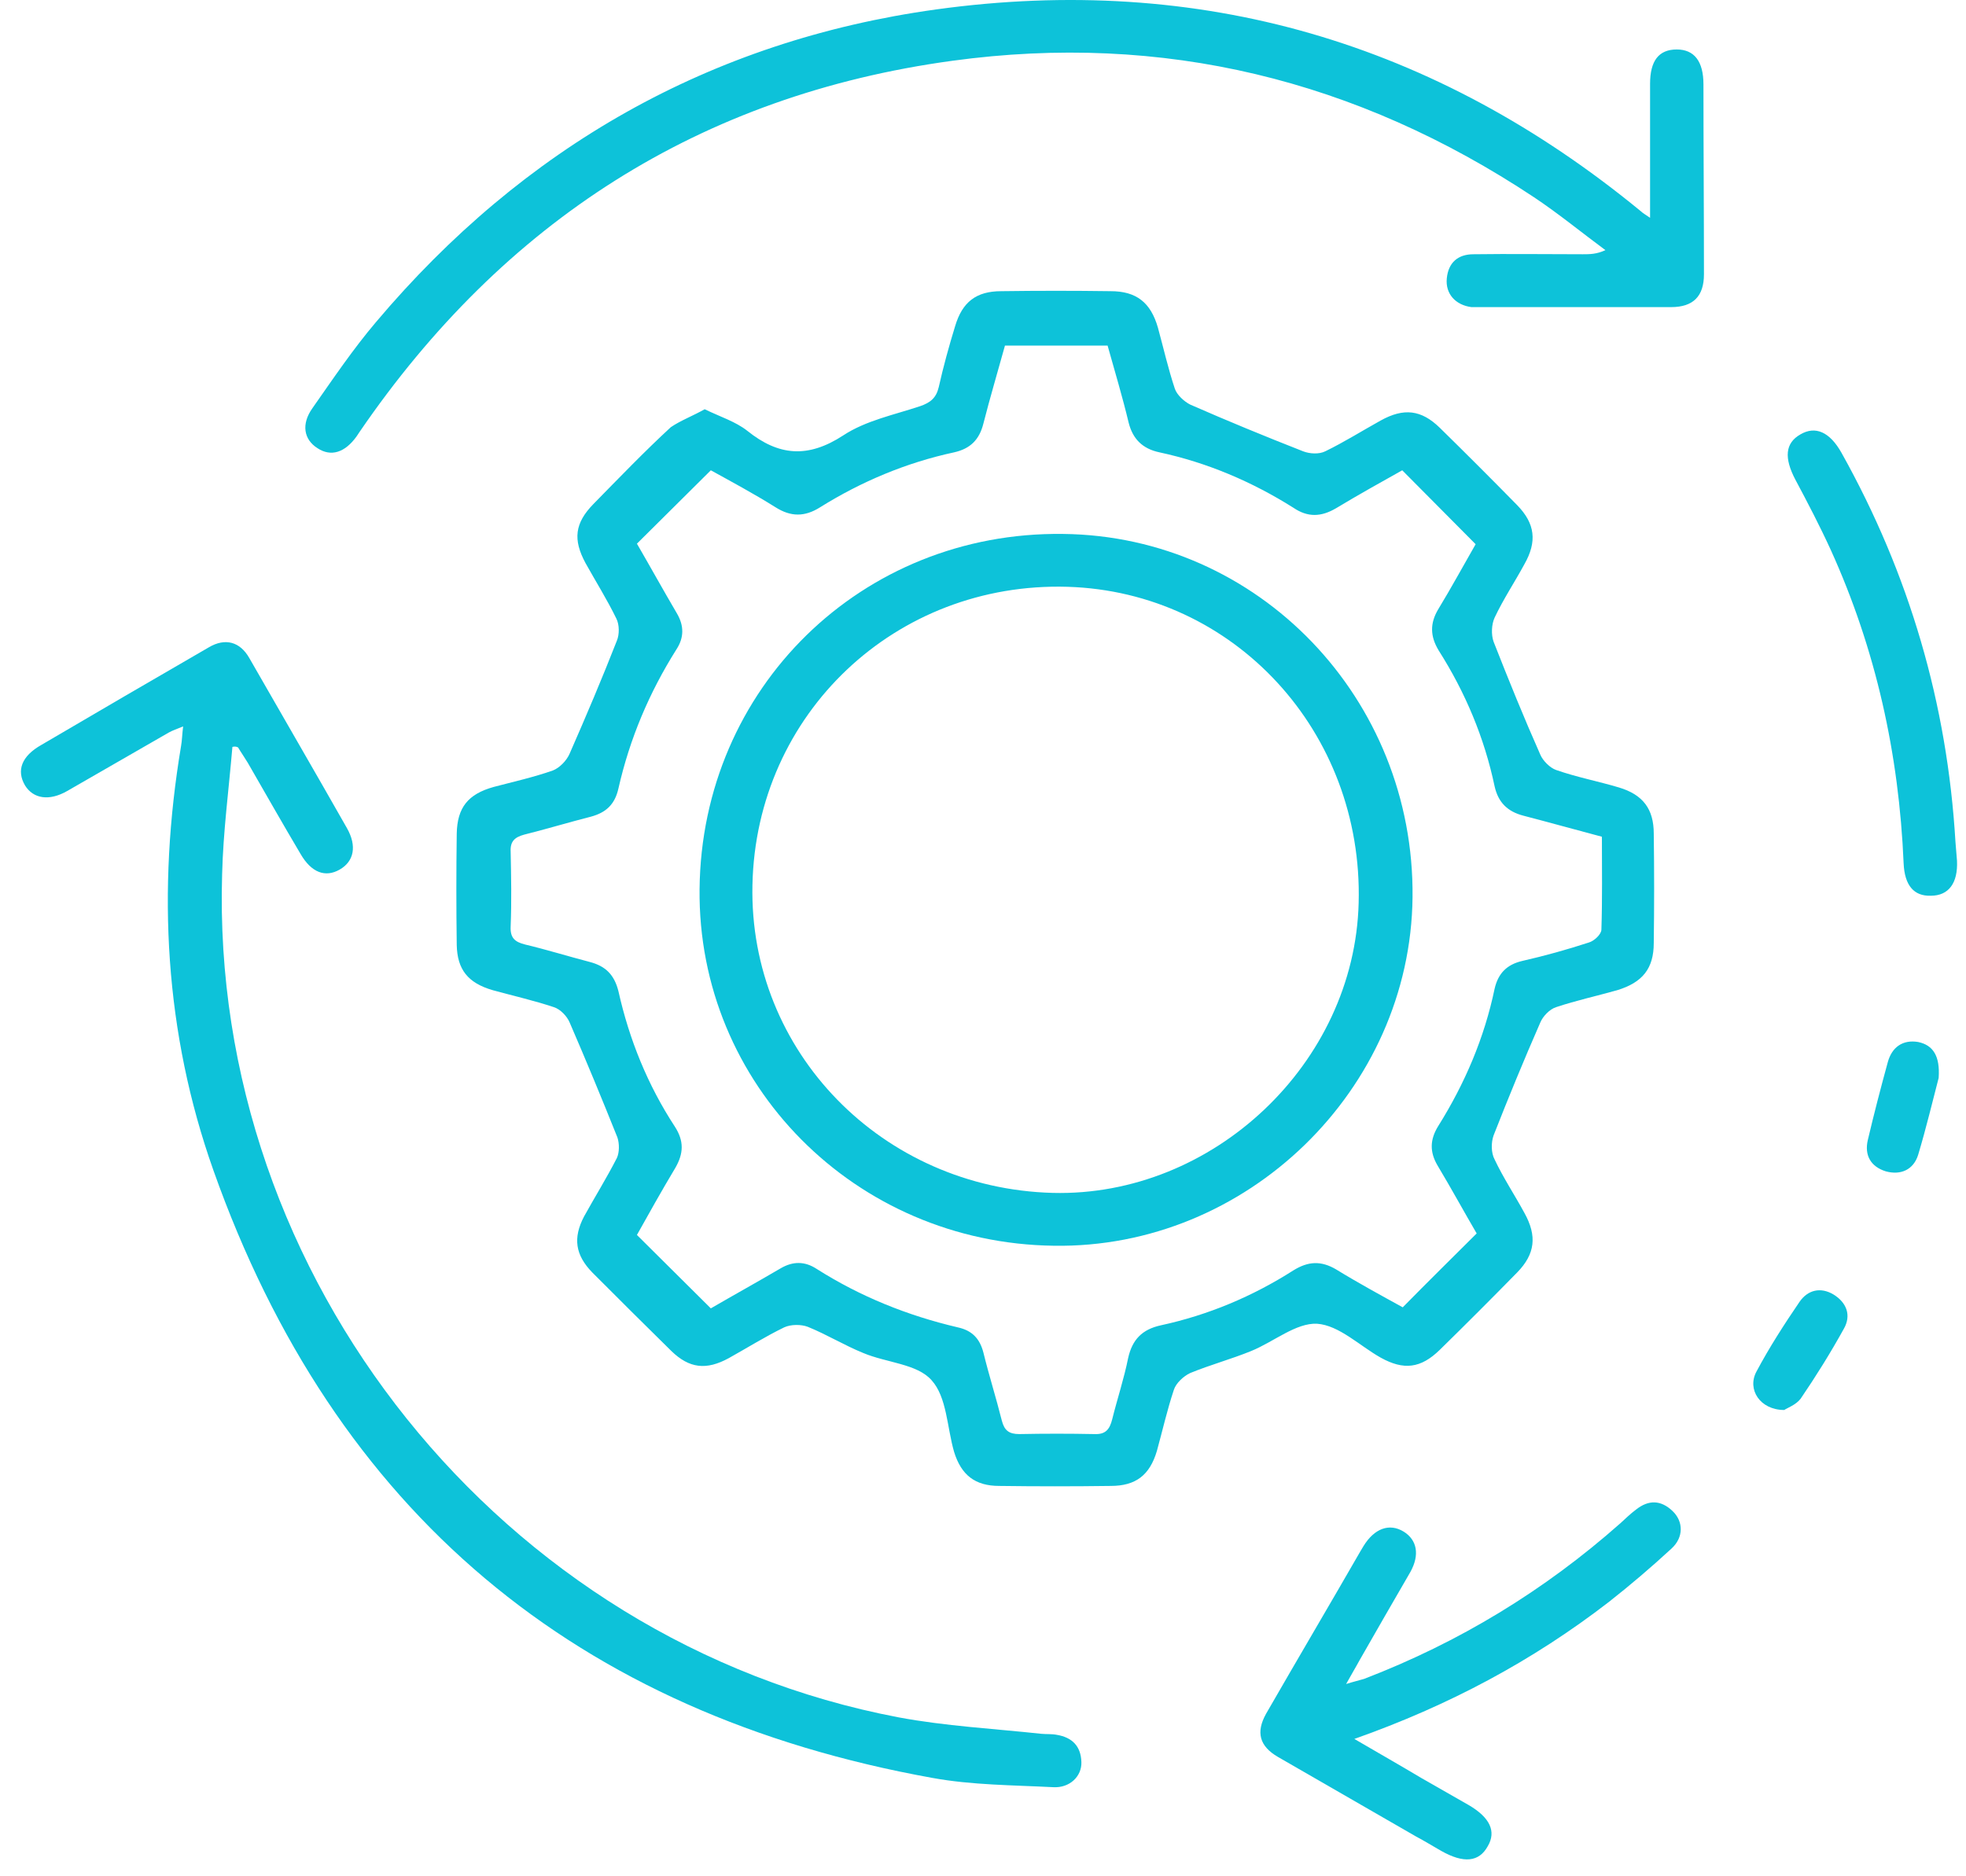
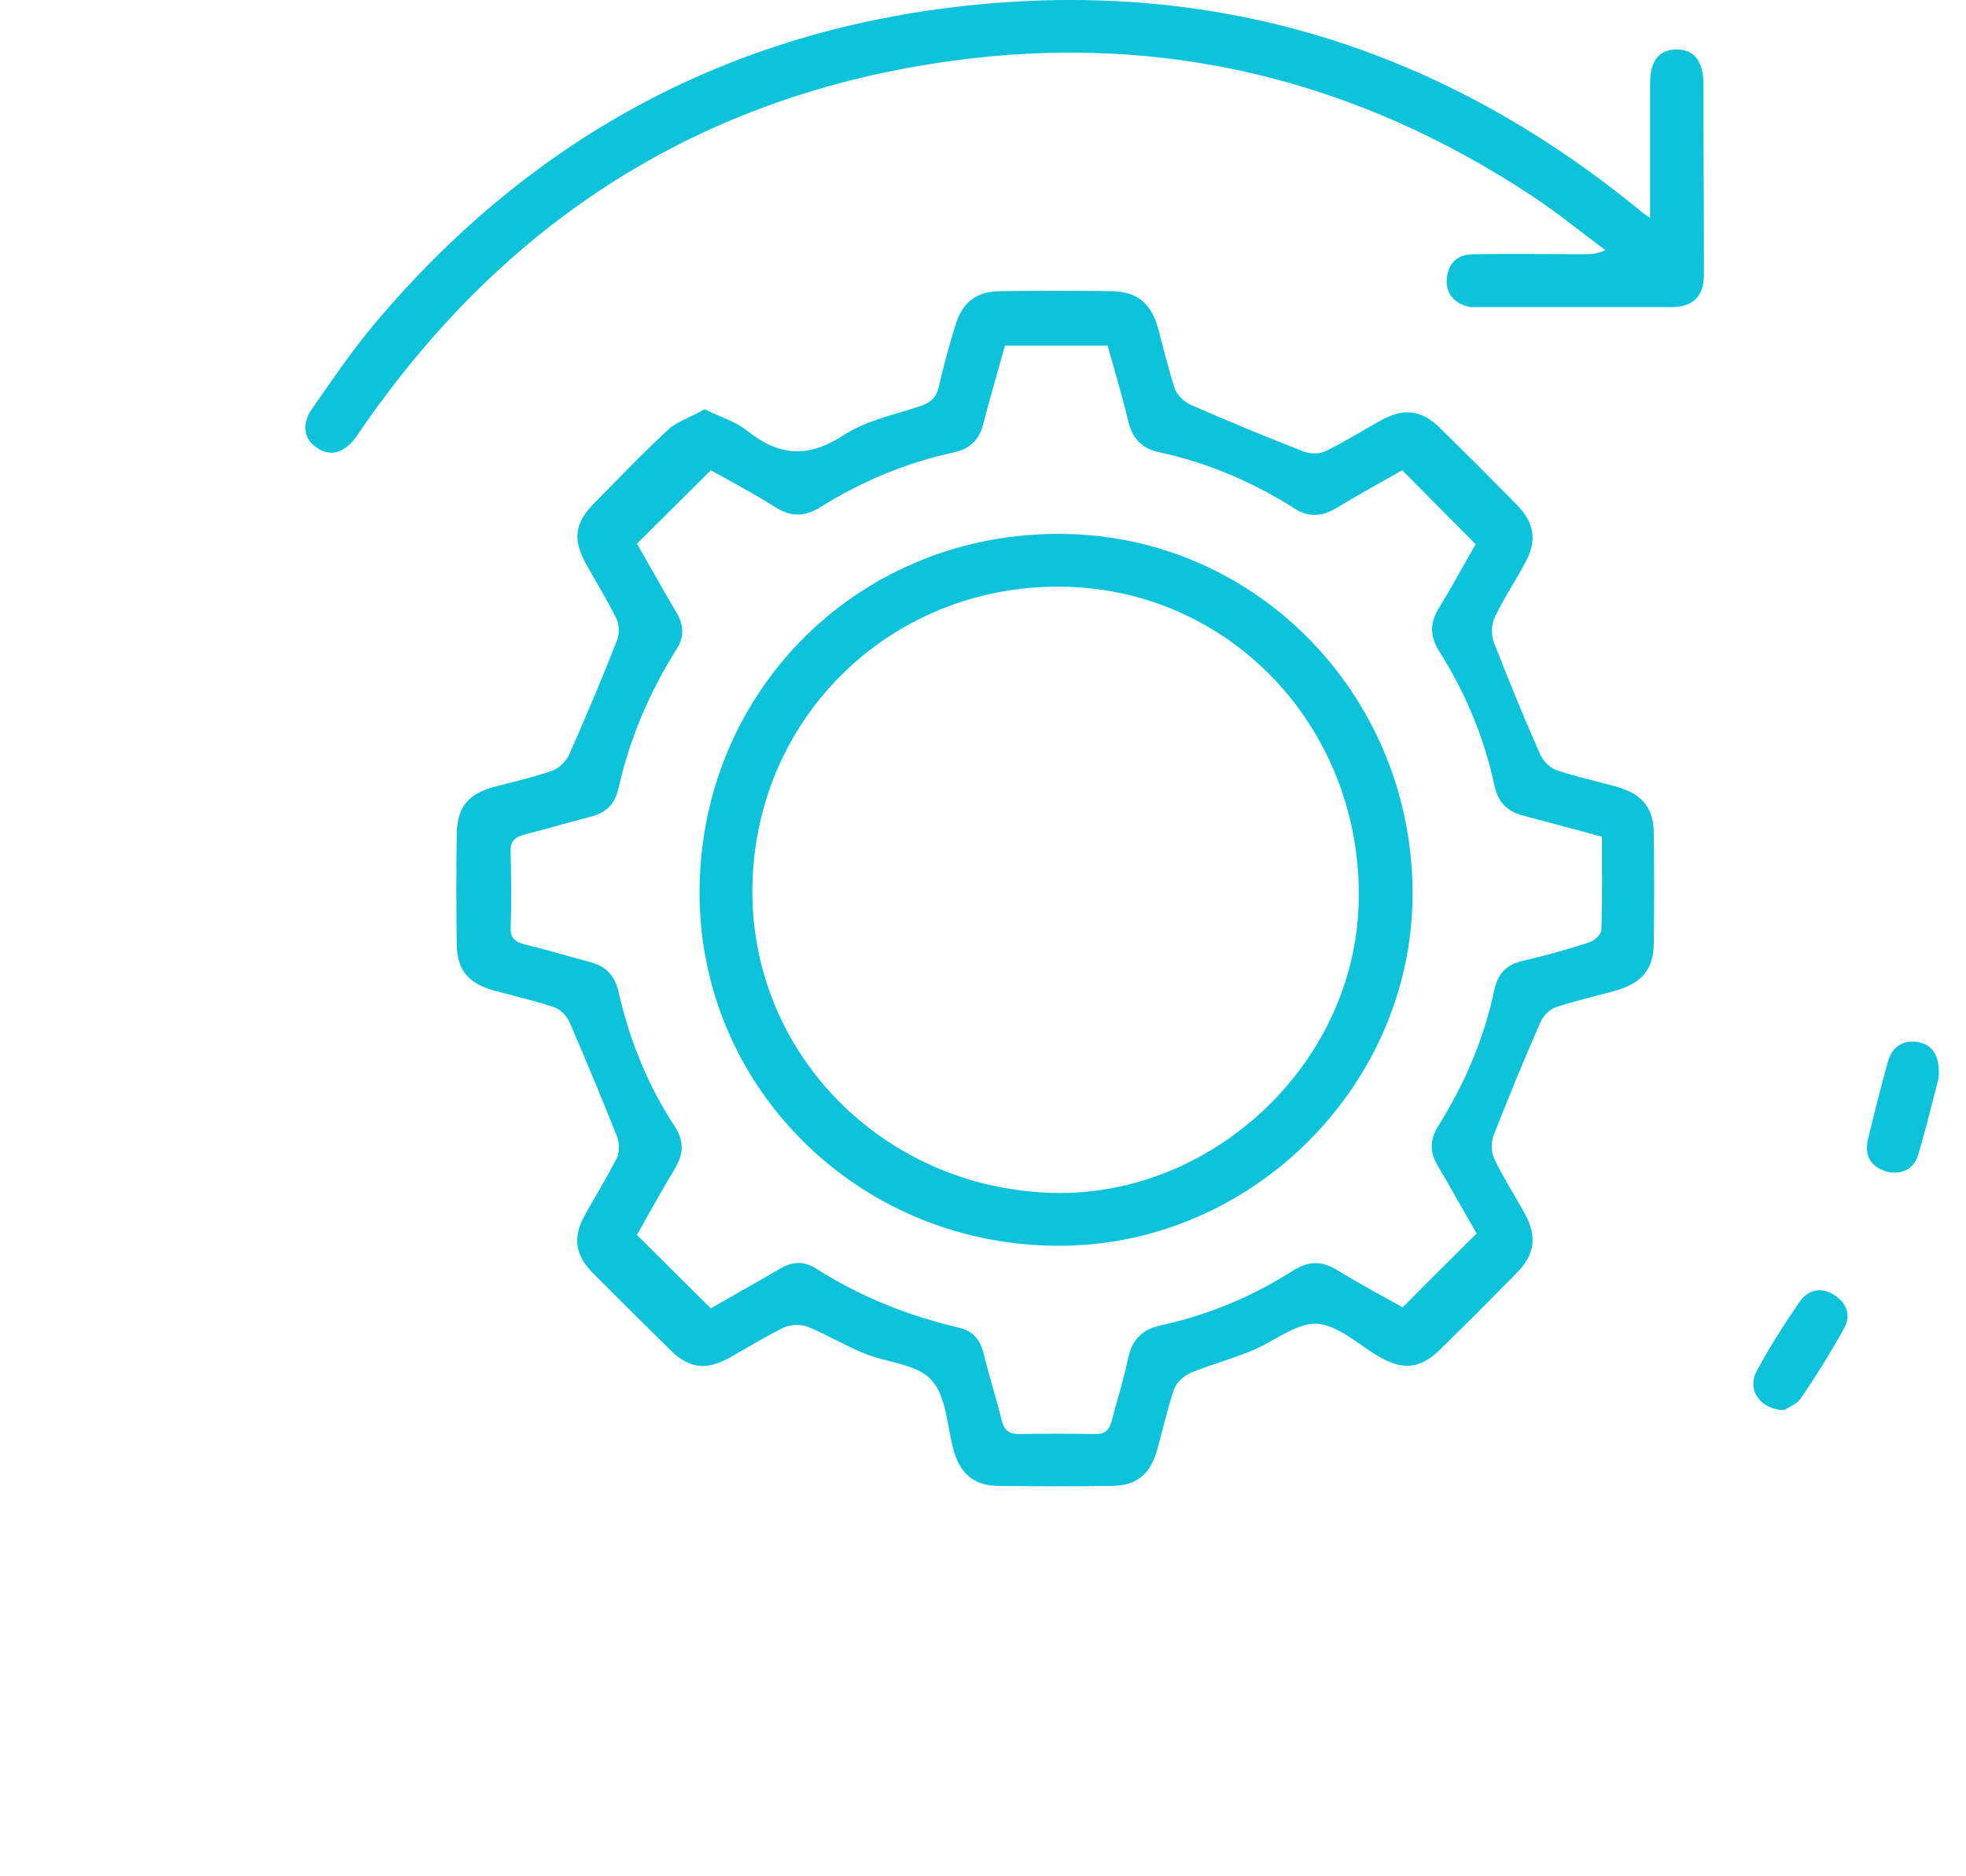
<svg xmlns="http://www.w3.org/2000/svg" width="66" height="63" viewBox="0 0 66 63" fill="none">
  <path d="M23.656 13.741C24.19 13.999 24.69 14.154 25.086 14.464C26.137 15.309 27.12 15.395 28.309 14.619C29.067 14.12 30.015 13.93 30.893 13.637C31.238 13.517 31.428 13.361 31.514 13C31.669 12.31 31.858 11.621 32.065 10.949C32.306 10.139 32.772 9.777 33.616 9.777C34.84 9.76 36.063 9.76 37.286 9.777C38.148 9.777 38.63 10.156 38.872 11.001C39.061 11.69 39.216 12.379 39.44 13.051C39.509 13.258 39.751 13.482 39.957 13.585C41.215 14.137 42.473 14.654 43.748 15.154C43.972 15.24 44.282 15.257 44.489 15.154C45.127 14.844 45.73 14.464 46.35 14.12C47.126 13.689 47.712 13.758 48.332 14.361C49.211 15.223 50.072 16.084 50.934 16.963C51.537 17.583 51.606 18.186 51.175 18.945C50.848 19.548 50.469 20.116 50.176 20.737C50.072 20.961 50.055 21.305 50.141 21.547C50.641 22.822 51.158 24.097 51.709 25.338C51.795 25.544 52.037 25.786 52.243 25.855C52.933 26.096 53.657 26.234 54.346 26.44C55.156 26.682 55.518 27.164 55.518 27.991C55.535 29.215 55.535 30.438 55.518 31.662C55.518 32.523 55.139 32.988 54.294 33.247C53.622 33.437 52.916 33.592 52.243 33.816C52.02 33.885 51.795 34.126 51.709 34.333C51.158 35.59 50.641 36.848 50.141 38.123C50.055 38.365 50.055 38.709 50.176 38.933C50.469 39.554 50.848 40.122 51.175 40.725C51.606 41.501 51.537 42.104 50.934 42.724C50.072 43.603 49.211 44.465 48.332 45.326C47.694 45.947 47.126 46.016 46.35 45.585C45.644 45.188 44.955 44.499 44.214 44.447C43.507 44.413 42.766 45.051 42.008 45.361C41.336 45.636 40.629 45.826 39.957 46.102C39.733 46.205 39.475 46.446 39.406 46.67C39.182 47.342 39.027 48.032 38.837 48.721C38.596 49.531 38.131 49.893 37.286 49.893C36.046 49.91 34.788 49.91 33.547 49.893C32.737 49.893 32.272 49.531 32.031 48.755C31.79 47.928 31.79 46.912 31.273 46.343C30.79 45.792 29.756 45.757 28.981 45.43C28.343 45.171 27.757 44.809 27.12 44.551C26.896 44.465 26.551 44.465 26.327 44.568C25.689 44.878 25.086 45.257 24.466 45.602C23.708 46.016 23.139 45.947 22.536 45.361C21.64 44.482 20.761 43.603 19.882 42.724C19.314 42.139 19.228 41.57 19.607 40.846C19.969 40.191 20.365 39.554 20.709 38.882C20.796 38.692 20.796 38.399 20.727 38.192C20.21 36.9 19.676 35.608 19.124 34.333C19.038 34.126 18.814 33.885 18.59 33.816C17.918 33.592 17.229 33.437 16.54 33.247C15.712 33.006 15.351 32.558 15.333 31.73C15.316 30.49 15.316 29.232 15.333 27.991C15.351 27.112 15.712 26.664 16.574 26.423C17.229 26.251 17.918 26.096 18.556 25.872C18.78 25.786 19.021 25.544 19.124 25.303C19.676 24.045 20.21 22.787 20.709 21.512C20.796 21.305 20.796 20.978 20.692 20.771C20.382 20.134 20.003 19.53 19.658 18.91C19.228 18.117 19.297 17.566 19.917 16.928C20.779 16.05 21.623 15.171 22.519 14.344C22.846 14.12 23.26 13.965 23.656 13.741ZM49.538 18.273C48.694 17.428 47.901 16.618 47.074 15.791C46.367 16.188 45.592 16.618 44.851 17.066C44.351 17.359 43.903 17.377 43.421 17.049C42.025 16.17 40.526 15.533 38.923 15.188C38.355 15.068 38.027 14.74 37.889 14.189C37.683 13.327 37.424 12.466 37.183 11.604C36.011 11.604 34.891 11.604 33.737 11.604C33.495 12.483 33.237 13.344 33.013 14.223C32.875 14.774 32.565 15.068 32.031 15.188C30.428 15.533 28.912 16.17 27.533 17.032C27.016 17.359 26.551 17.359 26.034 17.032C25.293 16.567 24.518 16.153 23.863 15.791C23.019 16.636 22.209 17.428 21.382 18.255C21.812 18.996 22.26 19.806 22.726 20.599C22.967 21.012 22.967 21.409 22.708 21.805C21.795 23.253 21.14 24.803 20.761 26.475C20.641 27.009 20.348 27.285 19.831 27.423C19.09 27.612 18.349 27.836 17.591 28.026C17.28 28.112 17.125 28.25 17.143 28.594C17.16 29.439 17.177 30.266 17.143 31.11C17.125 31.489 17.28 31.627 17.625 31.713C18.349 31.886 19.073 32.11 19.796 32.299C20.33 32.437 20.623 32.73 20.761 33.281C21.123 34.901 21.743 36.435 22.657 37.831C22.967 38.313 22.95 38.727 22.674 39.209C22.209 39.984 21.778 40.76 21.382 41.466C22.226 42.311 23.036 43.103 23.863 43.931C24.604 43.5 25.414 43.052 26.206 42.587C26.62 42.345 27.016 42.345 27.413 42.604C28.877 43.534 30.463 44.172 32.151 44.568C32.634 44.672 32.892 44.947 33.013 45.413C33.203 46.188 33.444 46.946 33.633 47.704C33.719 48.032 33.874 48.152 34.219 48.152C35.063 48.135 35.891 48.135 36.735 48.152C37.114 48.17 37.252 47.997 37.338 47.653C37.51 46.963 37.734 46.291 37.872 45.602C38.01 44.982 38.338 44.637 38.975 44.499C40.56 44.155 42.042 43.534 43.421 42.655C43.921 42.345 44.351 42.328 44.851 42.621C45.609 43.086 46.402 43.517 47.091 43.896C47.936 43.035 48.745 42.242 49.573 41.415C49.159 40.708 48.728 39.916 48.263 39.14C47.987 38.675 48.005 38.261 48.28 37.813C49.176 36.383 49.831 34.849 50.176 33.195C50.296 32.678 50.589 32.385 51.106 32.265C51.864 32.092 52.605 31.886 53.346 31.644C53.519 31.593 53.76 31.369 53.76 31.214C53.794 30.18 53.777 29.163 53.777 28.095C52.864 27.853 52.002 27.612 51.141 27.388C50.606 27.25 50.296 26.94 50.176 26.406C49.831 24.769 49.194 23.253 48.297 21.84C48.005 21.357 48.005 20.926 48.28 20.461C48.711 19.755 49.142 18.962 49.538 18.273Z" fill="#0DC2D9" />
-   <path d="M7.802 25.079C7.681 26.509 7.492 27.922 7.457 29.353C7.044 42.897 16.831 55.131 30.169 57.664C31.737 57.957 33.357 58.043 34.959 58.216C35.132 58.233 35.304 58.216 35.476 58.25C35.993 58.336 36.286 58.629 36.303 59.163C36.321 59.646 35.907 60.042 35.355 60.008C34.011 59.939 32.633 59.939 31.306 59.698C19.347 57.544 11.231 50.772 7.164 39.295C5.527 34.677 5.269 29.887 6.079 25.045C6.113 24.855 6.113 24.666 6.148 24.39C5.941 24.476 5.786 24.528 5.665 24.597C4.528 25.251 3.391 25.906 2.253 26.561C1.65 26.906 1.116 26.82 0.84 26.372C0.547 25.872 0.72 25.389 1.392 25.01C3.27 23.907 5.131 22.822 7.009 21.736C7.561 21.409 8.06 21.547 8.371 22.098C9.456 23.994 10.559 25.889 11.645 27.802C11.989 28.405 11.886 28.922 11.403 29.198C10.921 29.473 10.456 29.301 10.094 28.68C9.491 27.664 8.905 26.63 8.319 25.613C8.216 25.441 8.095 25.269 7.992 25.096C7.923 25.062 7.871 25.062 7.802 25.079Z" fill="#0DC2D9" />
  <path d="M55.394 7.313C55.394 5.745 55.394 4.281 55.394 2.816C55.394 2.04 55.687 1.661 56.29 1.661C56.876 1.661 57.186 2.058 57.186 2.833C57.186 4.953 57.203 7.089 57.203 9.209C57.203 9.95 56.841 10.312 56.1 10.312C53.998 10.312 51.878 10.312 49.776 10.312C49.656 10.312 49.518 10.312 49.397 10.312C48.863 10.243 48.518 9.864 48.57 9.347C48.622 8.812 48.949 8.537 49.466 8.537C50.689 8.52 51.913 8.537 53.136 8.537C53.36 8.537 53.602 8.537 53.895 8.399C53.102 7.813 52.326 7.175 51.499 6.624C45.554 2.678 39.041 1.075 31.976 2.04C23.498 3.195 16.898 7.451 12.073 14.499C12.039 14.551 12.004 14.602 11.97 14.654C11.573 15.205 11.108 15.343 10.66 15.05C10.195 14.757 10.109 14.24 10.488 13.706C11.177 12.724 11.849 11.725 12.625 10.811C17.57 4.953 23.842 1.368 31.424 0.317C40.282 -0.906 48.191 1.42 55.101 7.107C55.152 7.158 55.221 7.193 55.394 7.313Z" fill="#0DC2D9" />
-   <path d="M45.466 58.388C46.293 58.87 47.017 59.284 47.741 59.715C48.258 60.008 48.792 60.318 49.309 60.611C50.015 61.025 50.239 61.49 49.946 61.989C49.653 62.524 49.136 62.575 48.378 62.145C48.103 61.989 47.827 61.817 47.534 61.662C45.983 60.766 44.449 59.887 42.899 58.991C42.278 58.629 42.158 58.164 42.502 57.544C43.553 55.717 44.622 53.908 45.673 52.081C45.707 52.03 45.742 51.961 45.776 51.909C46.138 51.323 46.638 51.133 47.12 51.426C47.568 51.702 47.672 52.202 47.344 52.788C46.776 53.77 46.207 54.752 45.638 55.752C45.518 55.976 45.38 56.2 45.19 56.544C45.466 56.458 45.621 56.424 45.794 56.372C48.981 55.148 51.842 53.408 54.392 51.151C54.564 50.996 54.737 50.823 54.926 50.685C55.34 50.358 55.753 50.358 56.15 50.737C56.512 51.082 56.529 51.616 56.115 51.995C55.443 52.615 54.737 53.218 54.013 53.787C51.446 55.769 48.637 57.268 45.466 58.388Z" fill="#0DC2D9" />
-   <path d="M65.646 28.267C65.663 28.474 65.681 28.698 65.698 28.905C65.732 29.646 65.422 30.076 64.819 30.076C64.251 30.094 63.94 29.732 63.906 28.991C63.751 25.32 62.975 21.805 61.459 18.462C61.097 17.67 60.684 16.877 60.27 16.102C59.891 15.378 59.925 14.878 60.442 14.585C60.942 14.292 61.425 14.499 61.821 15.205C64.095 19.272 65.371 23.632 65.646 28.267Z" fill="#0DC2D9" />
  <path d="M65.082 36.194C64.892 36.917 64.668 37.865 64.393 38.778C64.237 39.278 63.807 39.468 63.307 39.33C62.807 39.175 62.583 38.795 62.704 38.279C62.911 37.4 63.135 36.538 63.376 35.659C63.514 35.16 63.876 34.901 64.393 34.987C64.892 35.091 65.134 35.453 65.082 36.194Z" fill="#0DC2D9" />
  <path d="M59.898 47.343C59.088 47.343 58.64 46.653 58.967 46.05C59.398 45.24 59.898 44.465 60.415 43.707C60.691 43.31 61.121 43.207 61.552 43.465C62 43.741 62.155 44.172 61.897 44.62C61.449 45.43 60.966 46.205 60.449 46.964C60.294 47.17 60.001 47.274 59.898 47.343Z" fill="#0DC2D9" />
  <path d="M23.485 29.852C23.554 23.098 28.93 17.842 35.685 17.928C42.25 17.997 47.489 23.459 47.42 30.128C47.351 36.59 41.854 41.932 35.375 41.828C28.706 41.742 23.416 36.4 23.485 29.852ZM35.34 40.054C40.717 40.191 45.473 35.711 45.611 30.318C45.766 24.579 41.441 19.875 35.84 19.703C30.068 19.531 25.381 23.959 25.26 29.715C25.139 35.315 29.619 39.898 35.34 40.054Z" fill="#0DC2D9" />
</svg>